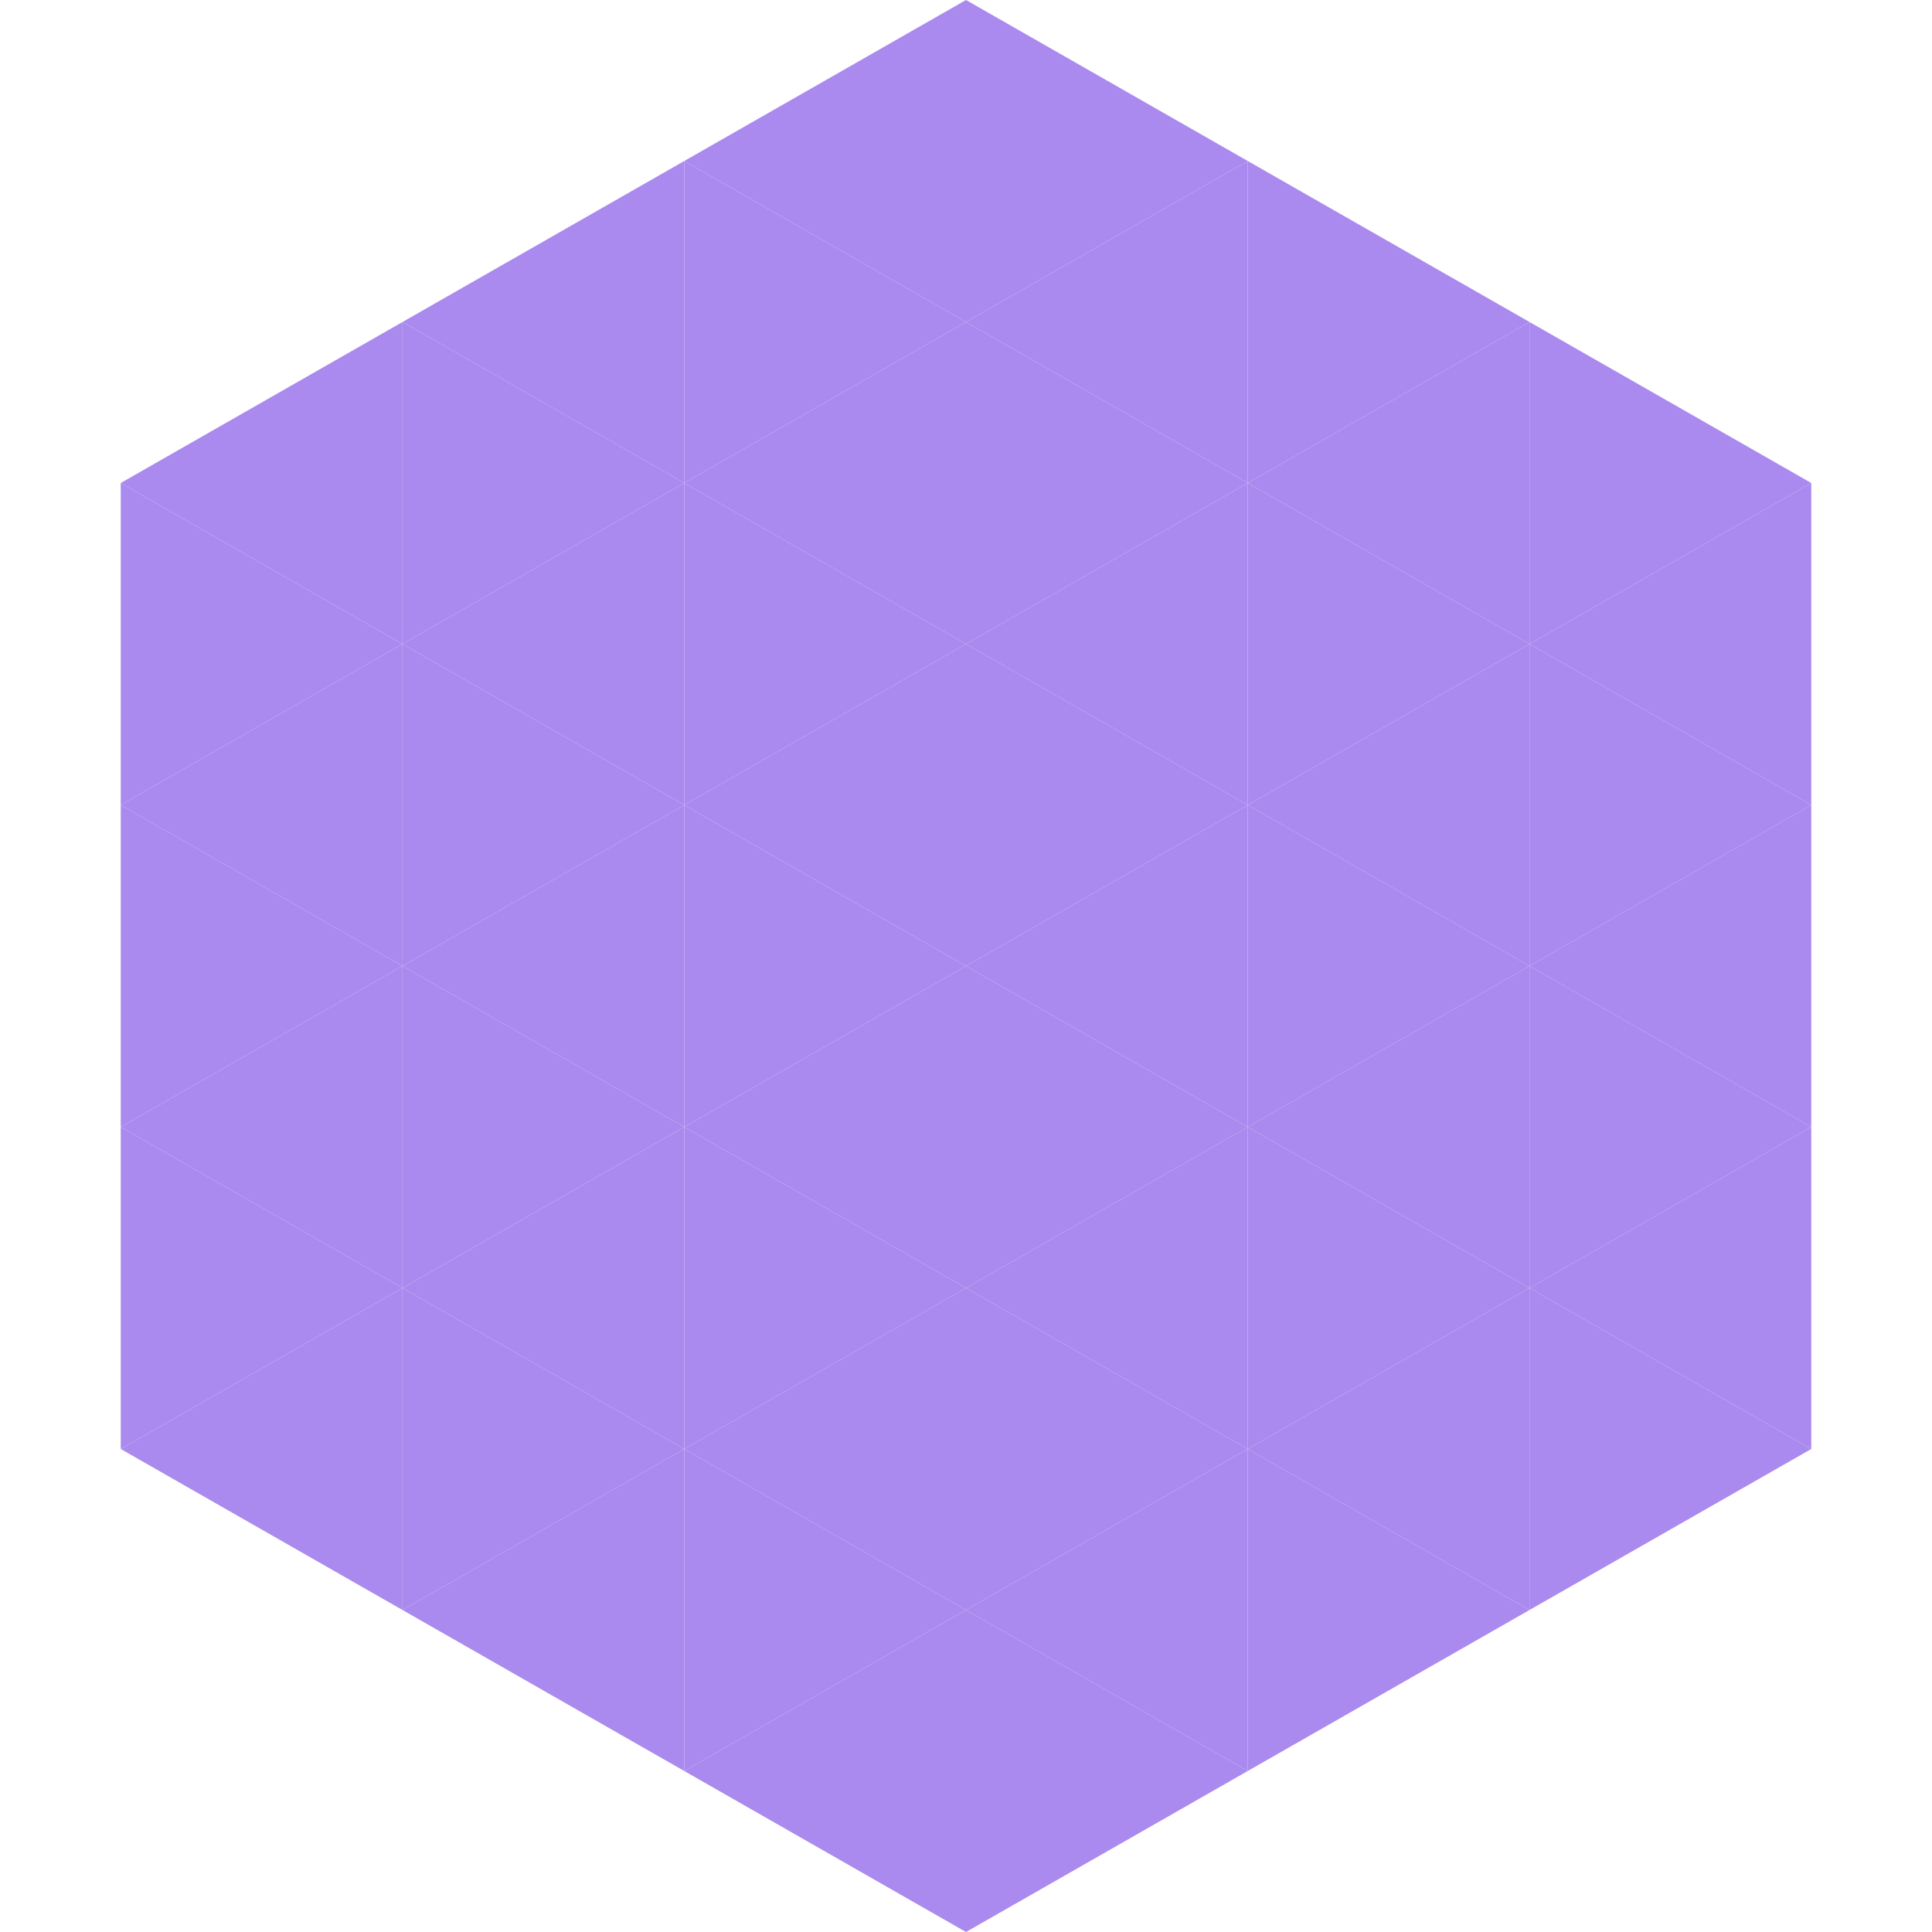
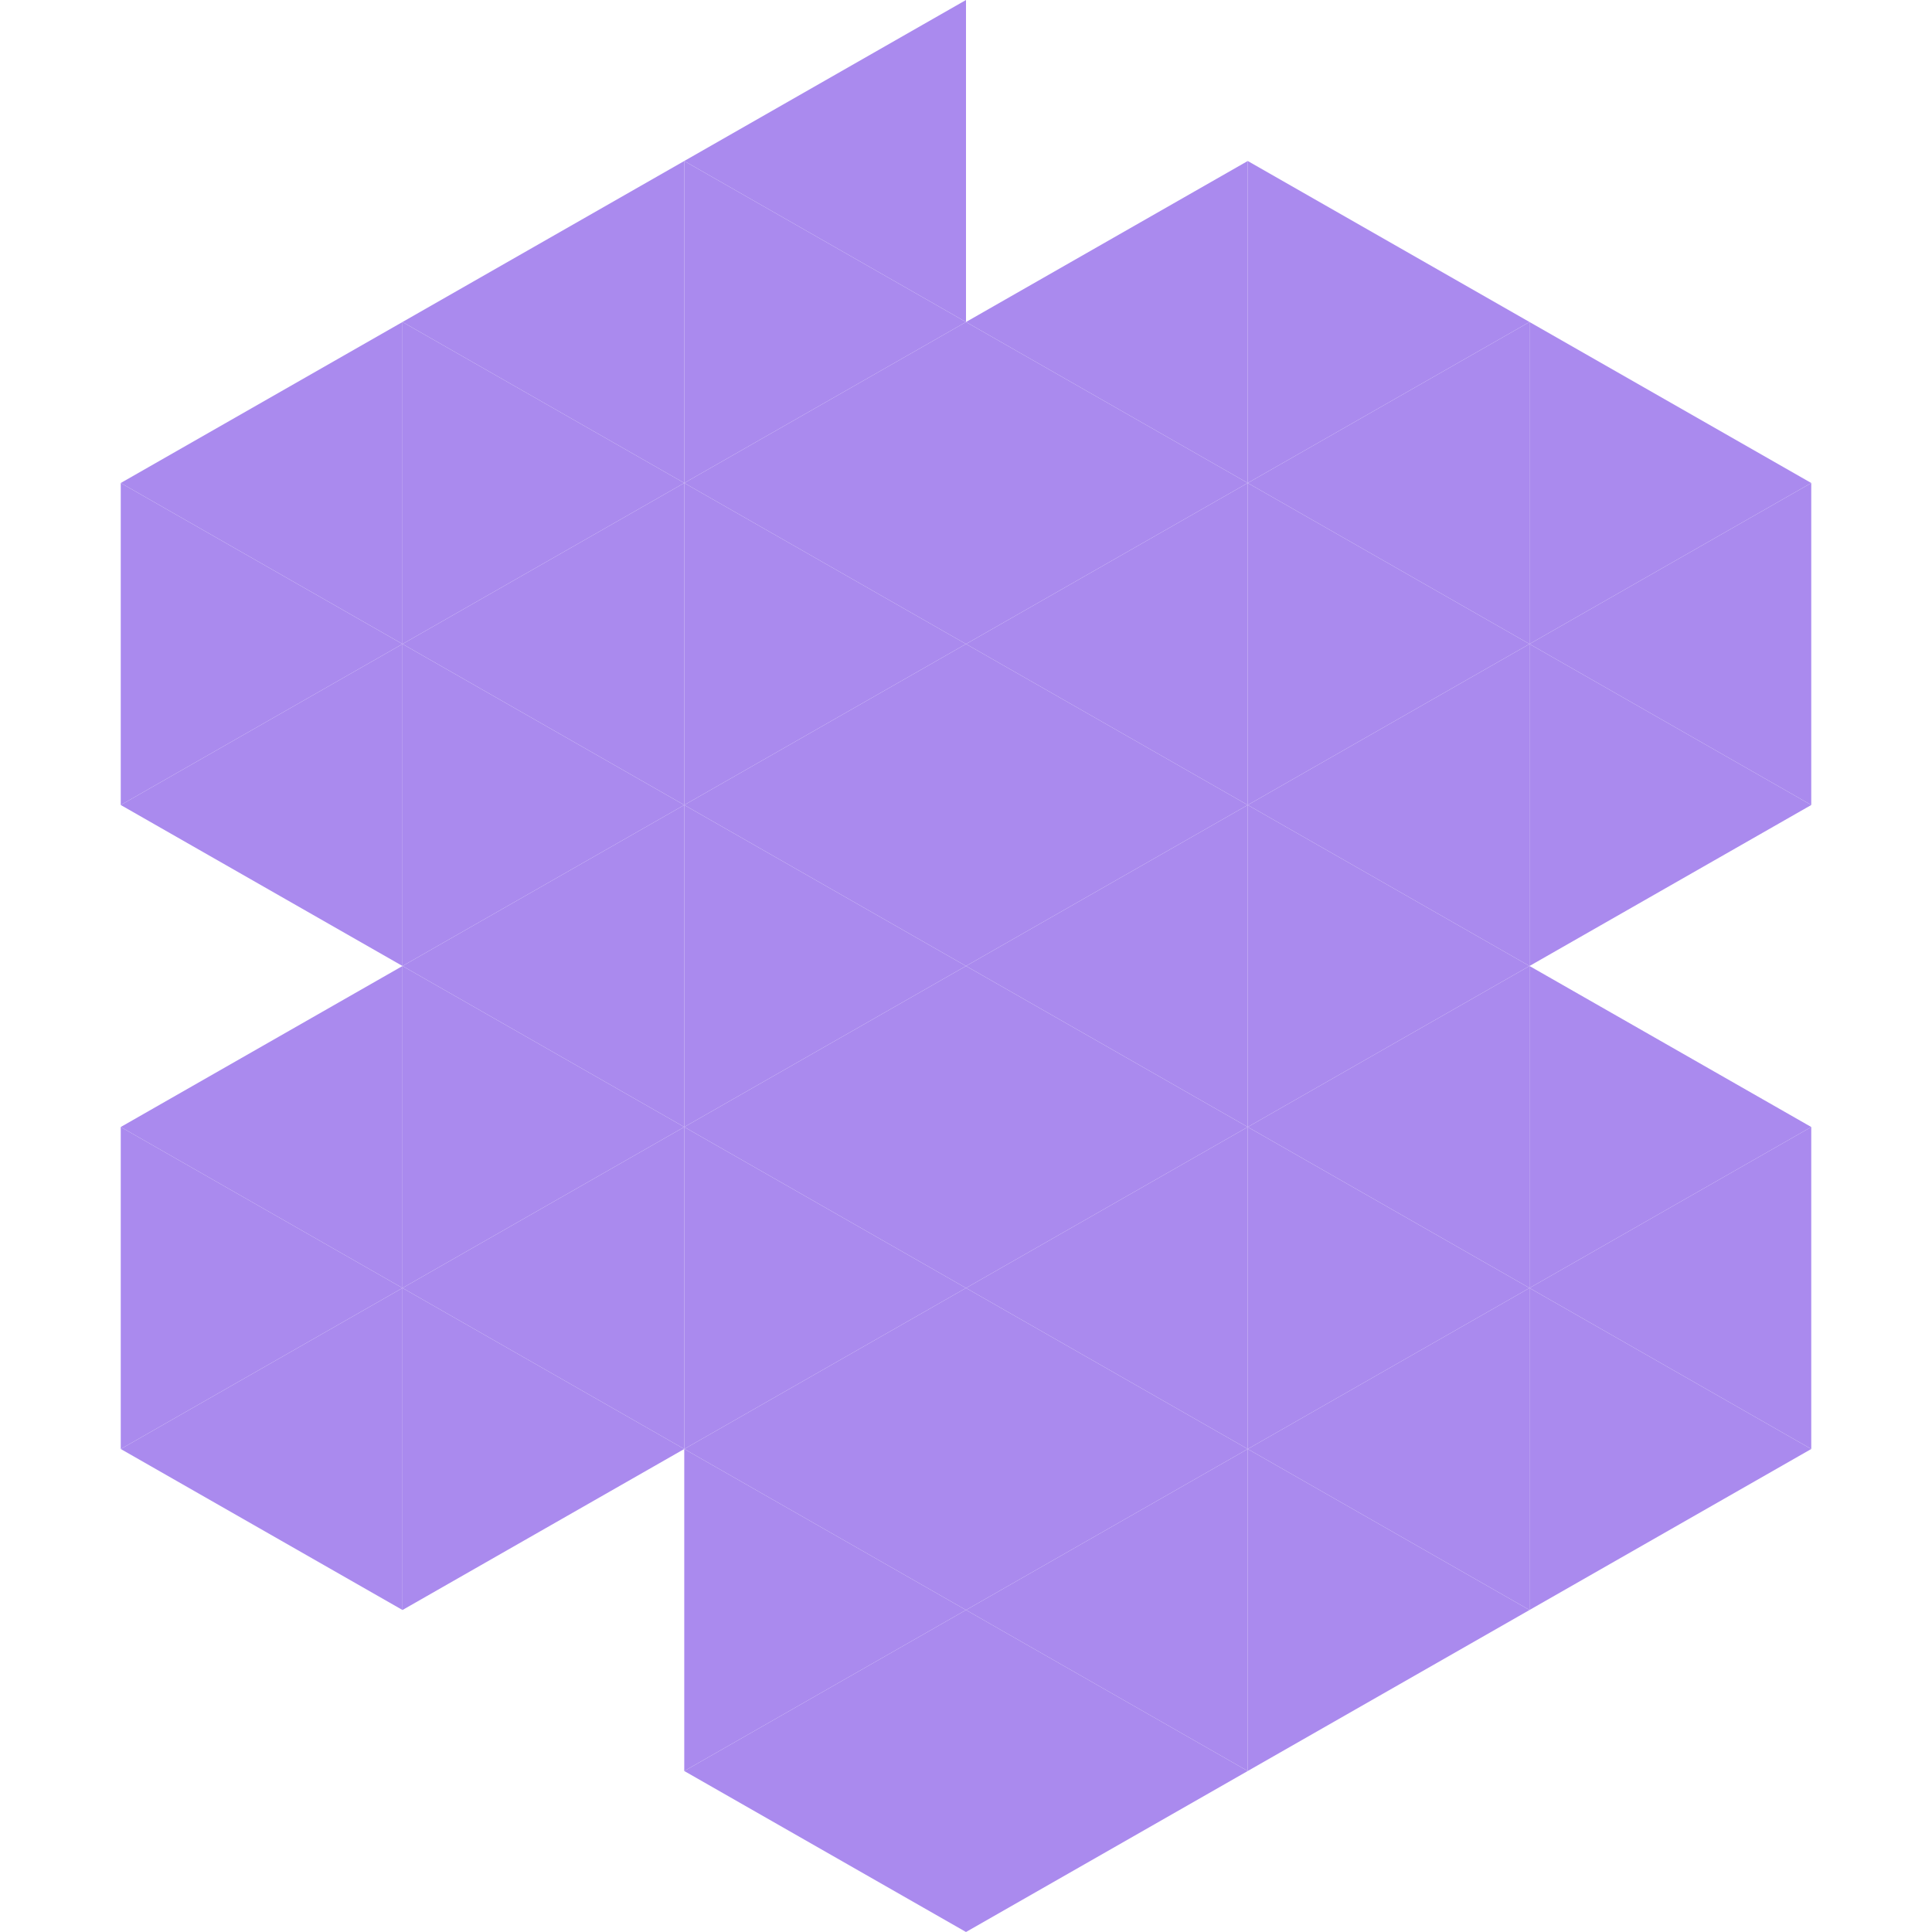
<svg xmlns="http://www.w3.org/2000/svg" width="240" height="240">
  <polygon points="50,40 15,60 50,80" style="fill:rgb(170,138,238)" />
  <polygon points="190,40 225,60 190,80" style="fill:rgb(170,138,238)" />
  <polygon points="15,60 50,80 15,100" style="fill:rgb(170,138,238)" />
  <polygon points="225,60 190,80 225,100" style="fill:rgb(170,138,238)" />
  <polygon points="50,80 15,100 50,120" style="fill:rgb(170,138,238)" />
  <polygon points="190,80 225,100 190,120" style="fill:rgb(170,138,238)" />
-   <polygon points="15,100 50,120 15,140" style="fill:rgb(170,138,238)" />
-   <polygon points="225,100 190,120 225,140" style="fill:rgb(170,138,238)" />
  <polygon points="50,120 15,140 50,160" style="fill:rgb(170,138,238)" />
  <polygon points="190,120 225,140 190,160" style="fill:rgb(170,138,238)" />
  <polygon points="15,140 50,160 15,180" style="fill:rgb(170,138,238)" />
  <polygon points="225,140 190,160 225,180" style="fill:rgb(170,138,238)" />
  <polygon points="50,160 15,180 50,200" style="fill:rgb(170,138,238)" />
  <polygon points="190,160 225,180 190,200" style="fill:rgb(170,138,238)" />
  <polygon points="15,180 50,200 15,220" style="fill:rgb(255,255,255); fill-opacity:0" />
  <polygon points="225,180 190,200 225,220" style="fill:rgb(255,255,255); fill-opacity:0" />
  <polygon points="50,0 85,20 50,40" style="fill:rgb(255,255,255); fill-opacity:0" />
-   <polygon points="190,0 155,20 190,40" style="fill:rgb(255,255,255); fill-opacity:0" />
  <polygon points="85,20 50,40 85,60" style="fill:rgb(170,138,238)" />
  <polygon points="155,20 190,40 155,60" style="fill:rgb(170,138,238)" />
  <polygon points="50,40 85,60 50,80" style="fill:rgb(170,138,238)" />
  <polygon points="190,40 155,60 190,80" style="fill:rgb(170,138,238)" />
  <polygon points="85,60 50,80 85,100" style="fill:rgb(170,138,238)" />
  <polygon points="155,60 190,80 155,100" style="fill:rgb(170,138,238)" />
  <polygon points="50,80 85,100 50,120" style="fill:rgb(170,138,238)" />
  <polygon points="190,80 155,100 190,120" style="fill:rgb(170,138,238)" />
  <polygon points="85,100 50,120 85,140" style="fill:rgb(170,138,238)" />
  <polygon points="155,100 190,120 155,140" style="fill:rgb(170,138,238)" />
  <polygon points="50,120 85,140 50,160" style="fill:rgb(170,138,238)" />
  <polygon points="190,120 155,140 190,160" style="fill:rgb(170,138,238)" />
  <polygon points="85,140 50,160 85,180" style="fill:rgb(170,138,238)" />
  <polygon points="155,140 190,160 155,180" style="fill:rgb(170,138,238)" />
  <polygon points="50,160 85,180 50,200" style="fill:rgb(170,138,238)" />
  <polygon points="190,160 155,180 190,200" style="fill:rgb(170,138,238)" />
-   <polygon points="85,180 50,200 85,220" style="fill:rgb(170,138,238)" />
  <polygon points="155,180 190,200 155,220" style="fill:rgb(170,138,238)" />
  <polygon points="120,0 85,20 120,40" style="fill:rgb(170,138,238)" />
-   <polygon points="120,0 155,20 120,40" style="fill:rgb(170,138,238)" />
  <polygon points="85,20 120,40 85,60" style="fill:rgb(170,138,238)" />
  <polygon points="155,20 120,40 155,60" style="fill:rgb(170,138,238)" />
  <polygon points="120,40 85,60 120,80" style="fill:rgb(170,138,238)" />
  <polygon points="120,40 155,60 120,80" style="fill:rgb(170,138,238)" />
  <polygon points="85,60 120,80 85,100" style="fill:rgb(170,138,238)" />
  <polygon points="155,60 120,80 155,100" style="fill:rgb(170,138,238)" />
  <polygon points="120,80 85,100 120,120" style="fill:rgb(170,138,238)" />
  <polygon points="120,80 155,100 120,120" style="fill:rgb(170,138,238)" />
  <polygon points="85,100 120,120 85,140" style="fill:rgb(170,138,238)" />
  <polygon points="155,100 120,120 155,140" style="fill:rgb(170,138,238)" />
  <polygon points="120,120 85,140 120,160" style="fill:rgb(170,138,238)" />
  <polygon points="120,120 155,140 120,160" style="fill:rgb(170,138,238)" />
  <polygon points="85,140 120,160 85,180" style="fill:rgb(170,138,238)" />
  <polygon points="155,140 120,160 155,180" style="fill:rgb(170,138,238)" />
  <polygon points="120,160 85,180 120,200" style="fill:rgb(170,138,238)" />
  <polygon points="120,160 155,180 120,200" style="fill:rgb(170,138,238)" />
  <polygon points="85,180 120,200 85,220" style="fill:rgb(170,138,238)" />
  <polygon points="155,180 120,200 155,220" style="fill:rgb(170,138,238)" />
  <polygon points="120,200 85,220 120,240" style="fill:rgb(170,138,238)" />
  <polygon points="120,200 155,220 120,240" style="fill:rgb(170,138,238)" />
  <polygon points="85,220 120,240 85,260" style="fill:rgb(255,255,255); fill-opacity:0" />
  <polygon points="155,220 120,240 155,260" style="fill:rgb(255,255,255); fill-opacity:0" />
</svg>